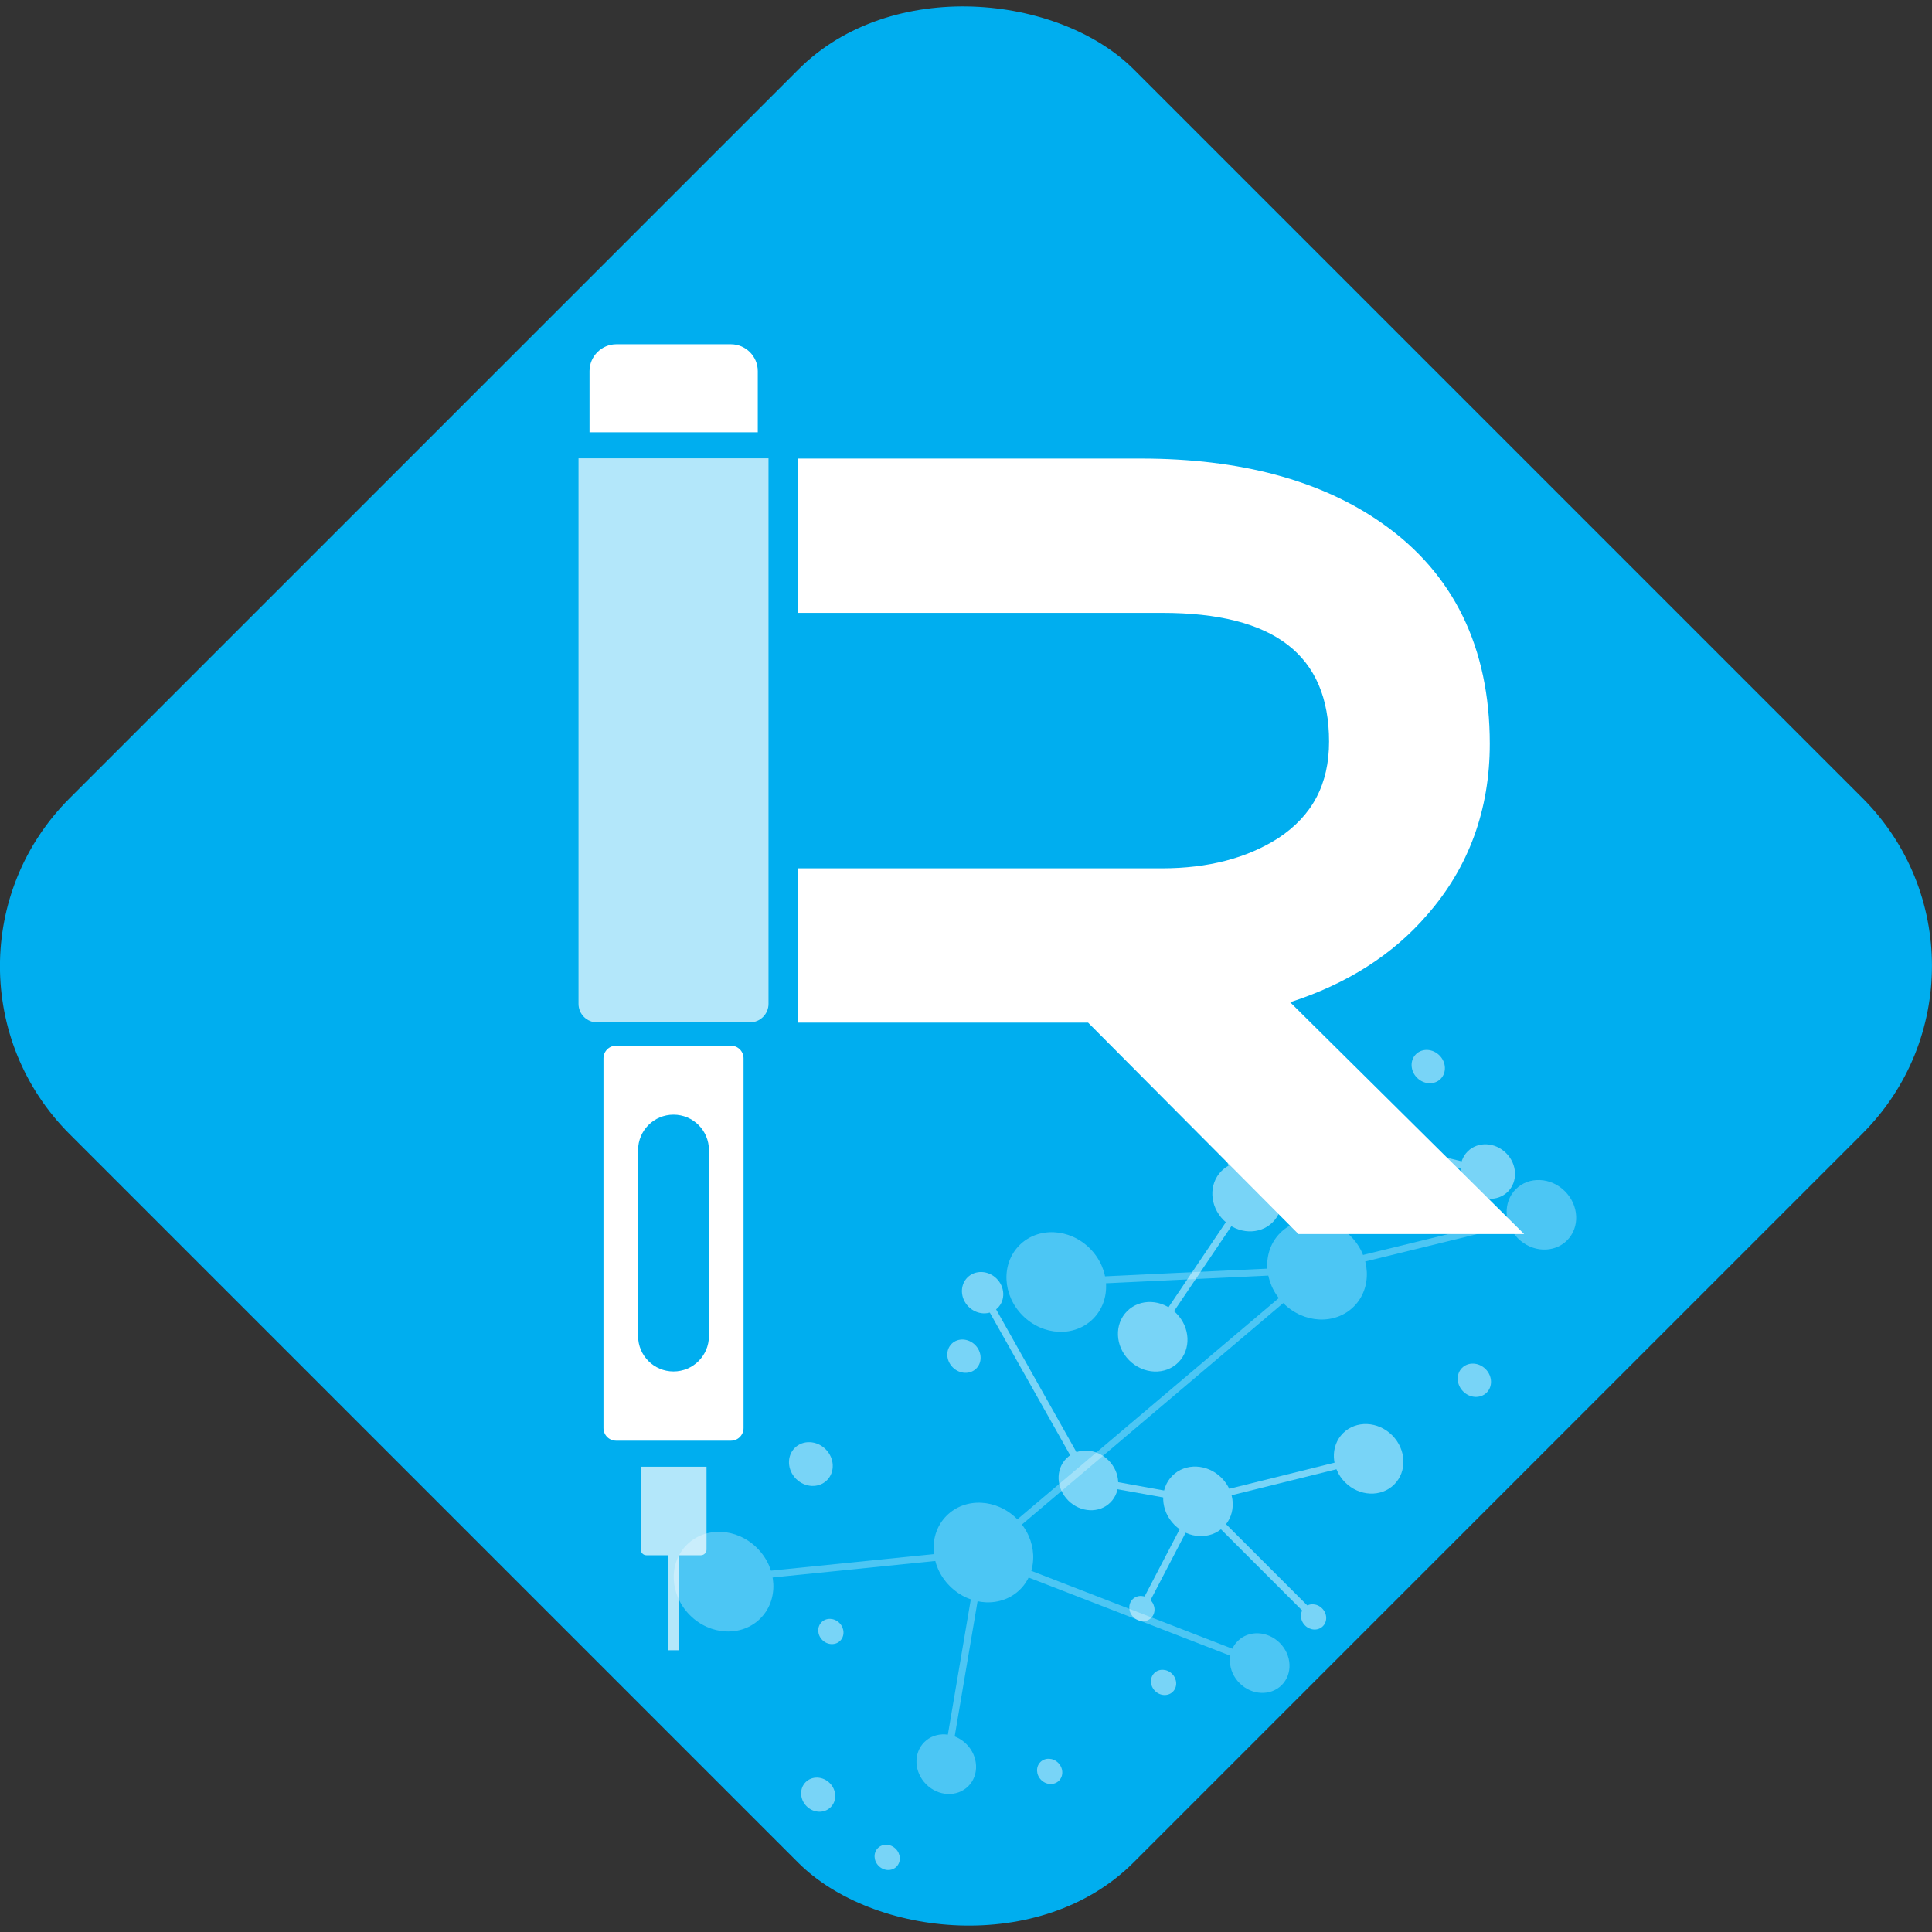
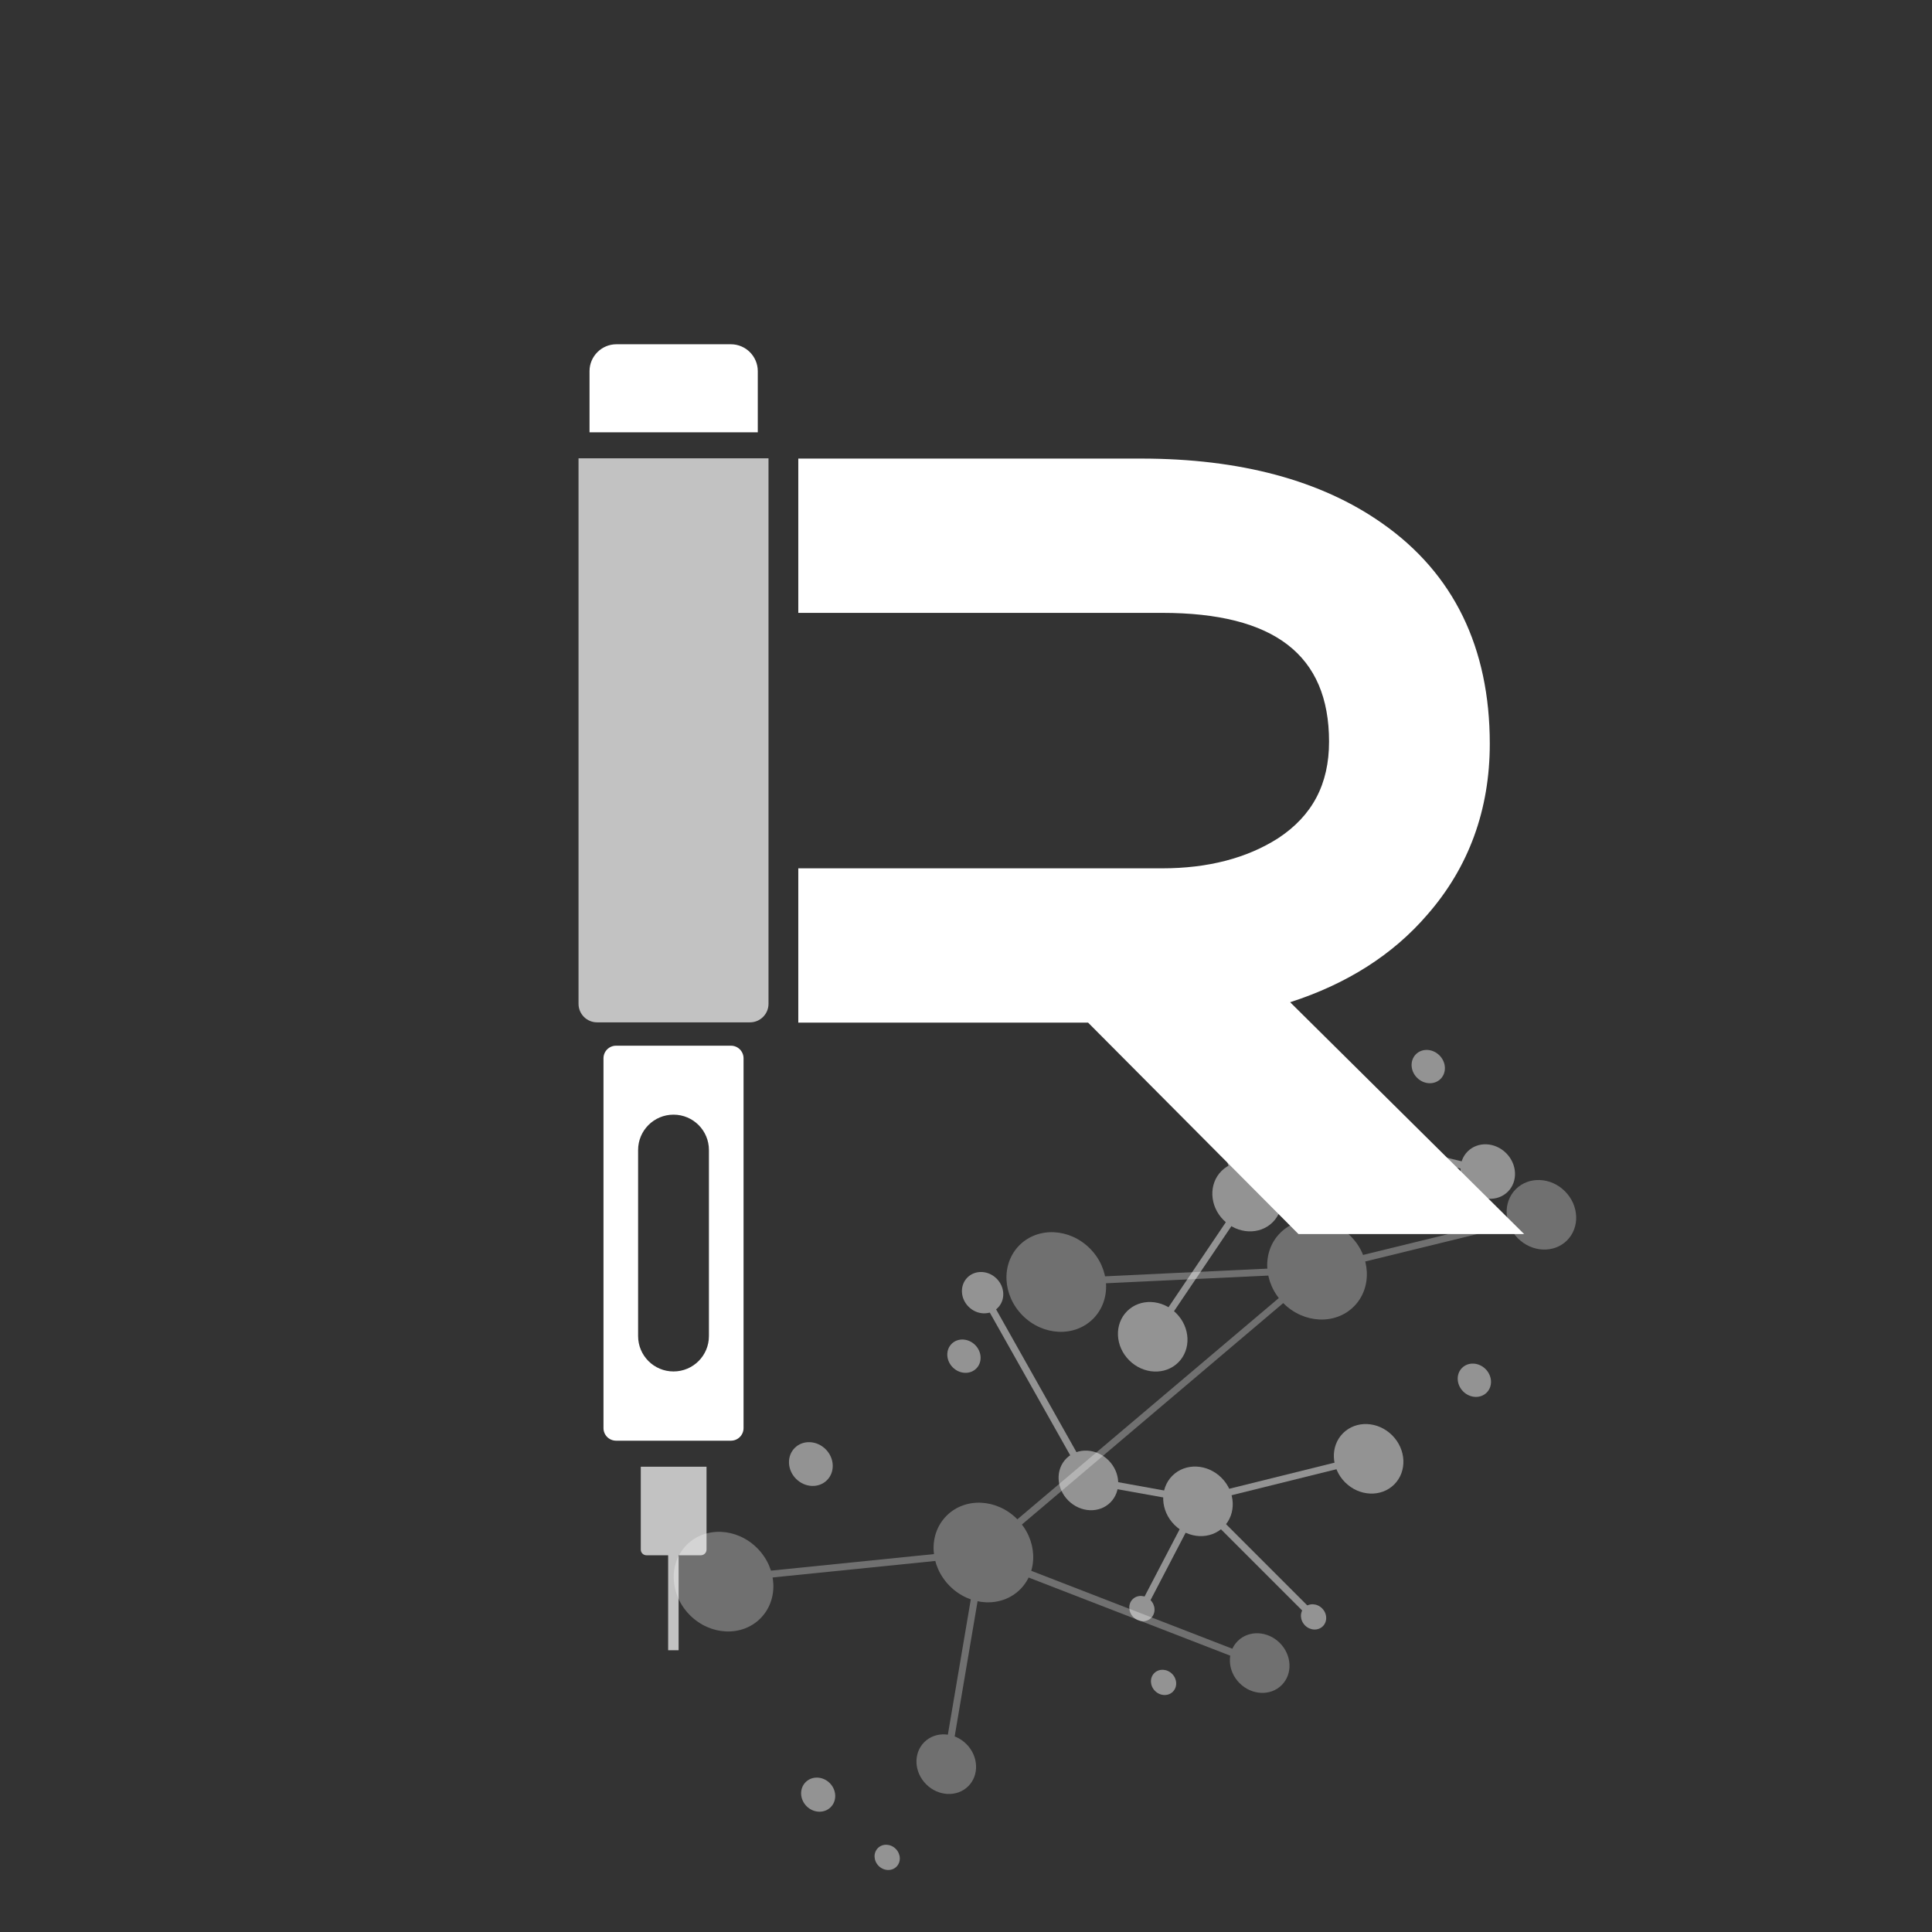
<svg xmlns="http://www.w3.org/2000/svg" id="Layer_1" viewBox="0 0 72 72">
  <rect x="0" y="0" width="72" height="72" fill="#333333" stroke="none" />
  <defs>
    <style>      .st0 {        opacity: .3;      }      .st1, .st2 {        fill: #fff;      }      .st3 {        opacity: .47;      }      .st2 {        opacity: .7;      }      .st4 {        fill: #00aeef;      }    </style>
  </defs>
-   <rect class="st4" x="7.95" y="7.96" width="56.1" height="56.08" rx="8.84" ry="8.84" transform="translate(86.91 36) rotate(135)" />
  <g>
    <g class="st0">
      <ellipse class="st1" cx="36.65" cy="57.86" rx="1.77" ry="1.94" transform="translate(-30.18 42.86) rotate(-45)" />
      <ellipse class="st1" cx="26.97" cy="58.95" rx="1.77" ry="1.94" transform="translate(-33.79 36.33) rotate(-45)" />
      <ellipse class="st1" cx="46.95" cy="61.98" rx="1.06" ry="1.16" transform="translate(-30.08 51.35) rotate(-45)" />
      <ellipse class="st1" cx="35.27" cy="65.74" rx="1.06" ry="1.16" transform="translate(-36.16 44.2) rotate(-45)" />
      <ellipse class="st1" cx="57.44" cy="45.28" rx="1.24" ry="1.35" transform="translate(-15.19 53.87) rotate(-45)" />
      <ellipse class="st1" cx="49.09" cy="47.32" rx="1.77" ry="1.94" transform="translate(-19.09 48.57) rotate(-45)" />
      <ellipse class="st1" cx="39.37" cy="47.78" rx="1.77" ry="1.94" transform="translate(-22.26 41.83) rotate(-45)" />
      <polygon class="st1" points="57.41 45.15 57.46 45.4 49.09 47.45 39.37 47.91 39.37 47.65 49.07 47.19 57.41 45.15" />
      <polygon class="st1" points="36.64 57.73 36.65 57.99 26.7 59 26.69 58.74 36.64 57.73" />
      <polygon class="st1" points="47 61.86 46.9 62.11 36.32 58.01 36.42 57.76 47 61.86" />
      <polygon class="st1" points="49.01 47.23 49.17 47.42 36.72 57.97 35.4 65.76 35.14 65.73 36.48 57.83 36.52 57.8 49.01 47.23" />
    </g>
    <g class="st3">
      <ellipse class="st1" cx="35.93" cy="50.54" rx=".59" ry=".65" transform="translate(-25.22 40.21) rotate(-45)" />
    </g>
    <g class="st3">
      <ellipse class="st1" cx="43.37" cy="62.7" rx=".45" ry=".49" transform="translate(-31.64 49.03) rotate(-45)" />
    </g>
    <g class="st3">
-       <ellipse class="st1" cx="39.12" cy="66.01" rx=".45" ry=".49" transform="translate(-35.22 47) rotate(-45)" />
-     </g>
+       </g>
    <g class="st3">
-       <ellipse class="st1" cx="30.96" cy="60.8" rx=".45" ry=".49" transform="translate(-33.92 39.7) rotate(-45)" />
-     </g>
+       </g>
    <g class="st3">
      <ellipse class="st1" cx="33.06" cy="69.22" rx=".45" ry=".49" transform="translate(-39.26 43.65) rotate(-45)" />
    </g>
    <g class="st3">
      <ellipse class="st1" cx="30.49" cy="66.88" rx=".61" ry=".66" transform="translate(-38.36 41.15) rotate(-45)" />
    </g>
    <g class="st3">
      <ellipse class="st1" cx="30.22" cy="54.56" rx=".78" ry=".85" transform="translate(-29.73 37.35) rotate(-45)" />
    </g>
    <g class="st3">
      <ellipse class="st1" cx="53.23" cy="39.75" rx=".59" ry=".65" transform="translate(-12.52 49.28) rotate(-45)" />
    </g>
    <g class="st3">
      <ellipse class="st1" cx="54.94" cy="51.43" rx=".59" ry=".65" transform="translate(-20.27 53.92) rotate(-45)" />
    </g>
    <g class="st3">
      <ellipse class="st1" cx="50.89" cy="44.87" rx=".42" ry=".46" transform="translate(-16.82 49.13) rotate(-45)" />
    </g>
    <g class="st3">
      <ellipse class="st1" cx="55.44" cy="43.66" rx=".97" ry="1.06" transform="translate(-14.63 51.99) rotate(-45)" />
      <ellipse class="st1" cx="50.04" cy="42.32" rx=".97" ry="1.06" transform="translate(-15.27 47.78) rotate(-45)" />
      <ellipse class="st1" cx="46.48" cy="44.59" rx="1.24" ry="1.35" transform="translate(-17.92 45.93) rotate(-45)" />
-       <ellipse class="st1" cx="45.02" cy="40.67" rx=".59" ry=".65" transform="translate(-15.57 43.75) rotate(-45)" />
      <ellipse class="st1" cx="42.95" cy="49.82" rx="1.24" ry="1.35" transform="translate(-22.64 44.96) rotate(-45)" />
      <polygon class="st1" points="55.48 43.53 55.4 43.79 50.06 42.46 46.57 44.69 43.06 49.89 42.85 49.75 46.39 44.5 50.02 42.18 55.48 43.53" />
      <polygon class="st1" points="45.15 40.63 46.47 44.74 46.23 44.83 44.9 40.72 45.15 40.63" />
    </g>
    <g class="st3">
      <ellipse class="st1" cx="44.65" cy="55.95" rx="1.24" ry="1.35" transform="translate(-26.49 47.96) rotate(-45)" />
      <ellipse class="st1" cx="40.56" cy="55.17" rx="1.06" ry="1.16" transform="translate(-27.13 44.84) rotate(-45)" />
      <ellipse class="st1" cx="36.61" cy="48.17" rx=".74" ry=".8" transform="translate(-23.33 40) rotate(-45)" />
      <ellipse class="st1" cx="48.95" cy="60.26" rx=".45" ry=".49" transform="translate(-28.27 52.26) rotate(-45)" />
      <ellipse class="st1" cx="42.56" cy="59.95" rx=".45" ry=".49" transform="translate(-29.93 47.65) rotate(-45)" />
      <ellipse class="st1" cx="51.01" cy="54.37" rx="1.24" ry="1.35" transform="translate(-23.51 51.99) rotate(-45)" />
      <polygon class="st1" points="36.73 48.1 40.67 55.1 40.45 55.24 36.5 48.23 36.73 48.1" />
      <polygon class="st1" points="44.62 55.73 49.05 60.16 48.86 60.35 44.68 56.17 42.68 60.01 42.45 59.89 44.62 55.73" />
      <polygon class="st1" points="50.94 54.21 50.99 54.46 44.74 56.01 44.69 55.76 50.94 54.21" />
      <polygon class="st1" points="44.78 55.8 44.72 56.05 40.53 55.3 40.59 55.04 44.78 55.8" />
    </g>
  </g>
  <g>
    <path class="st1" d="M48.08,37.35c2.11-.68,3.83-1.77,5.11-3.26,1.55-1.77,2.33-3.92,2.33-6.37,0-3.59-1.35-6.35-4-8.21-2.28-1.61-5.31-2.42-8.99-2.42h-12.78v5.75h13.56c4.18,0,6.22,1.57,6.22,4.8,0,1.58-.62,2.76-1.9,3.6-1.16.74-2.61,1.12-4.32,1.12h-13.56v5.75h10.8l7.84,7.88h8.41l-8.72-8.64Z" />
    <g>
      <path class="st1" d="M27.71,53.22v-13.78c0-.26-.21-.47-.47-.47h-4.28c-.26,0-.47.21-.47.47v13.78c0,.26.21.47.47.47h4.28c.26,0,.47-.21.47-.47ZM25.1,51.11c-.73,0-1.32-.59-1.32-1.32v-6.93c0-.73.59-1.32,1.32-1.32h0c.73,0,1.32.59,1.32,1.32v6.93c0,.73-.59,1.32-1.32,1.32h0Z" />
      <path class="st2" d="M24.08,57.96h.82v3.54h.39v-3.54h.83c.11,0,.21-.09.21-.21v-3.09h-2.45v3.09c0,.11.09.21.21.21Z" />
      <path class="st2" d="M15.28,24.06h20.33v7.08H15.28c-.38,0-.69-.31-.69-.69v-5.7c0-.38.31-.69.69-.69Z" transform="translate(-2.5 52.69) rotate(-90)" />
      <path class="st1" d="M23.46,11.34h2.28c.55,0,1,.45,1,1v4.27c0,.55-.45,1-1,1h-2.28v-6.26h0Z" transform="translate(10.63 39.57) rotate(-90)" />
    </g>
  </g>
</svg>